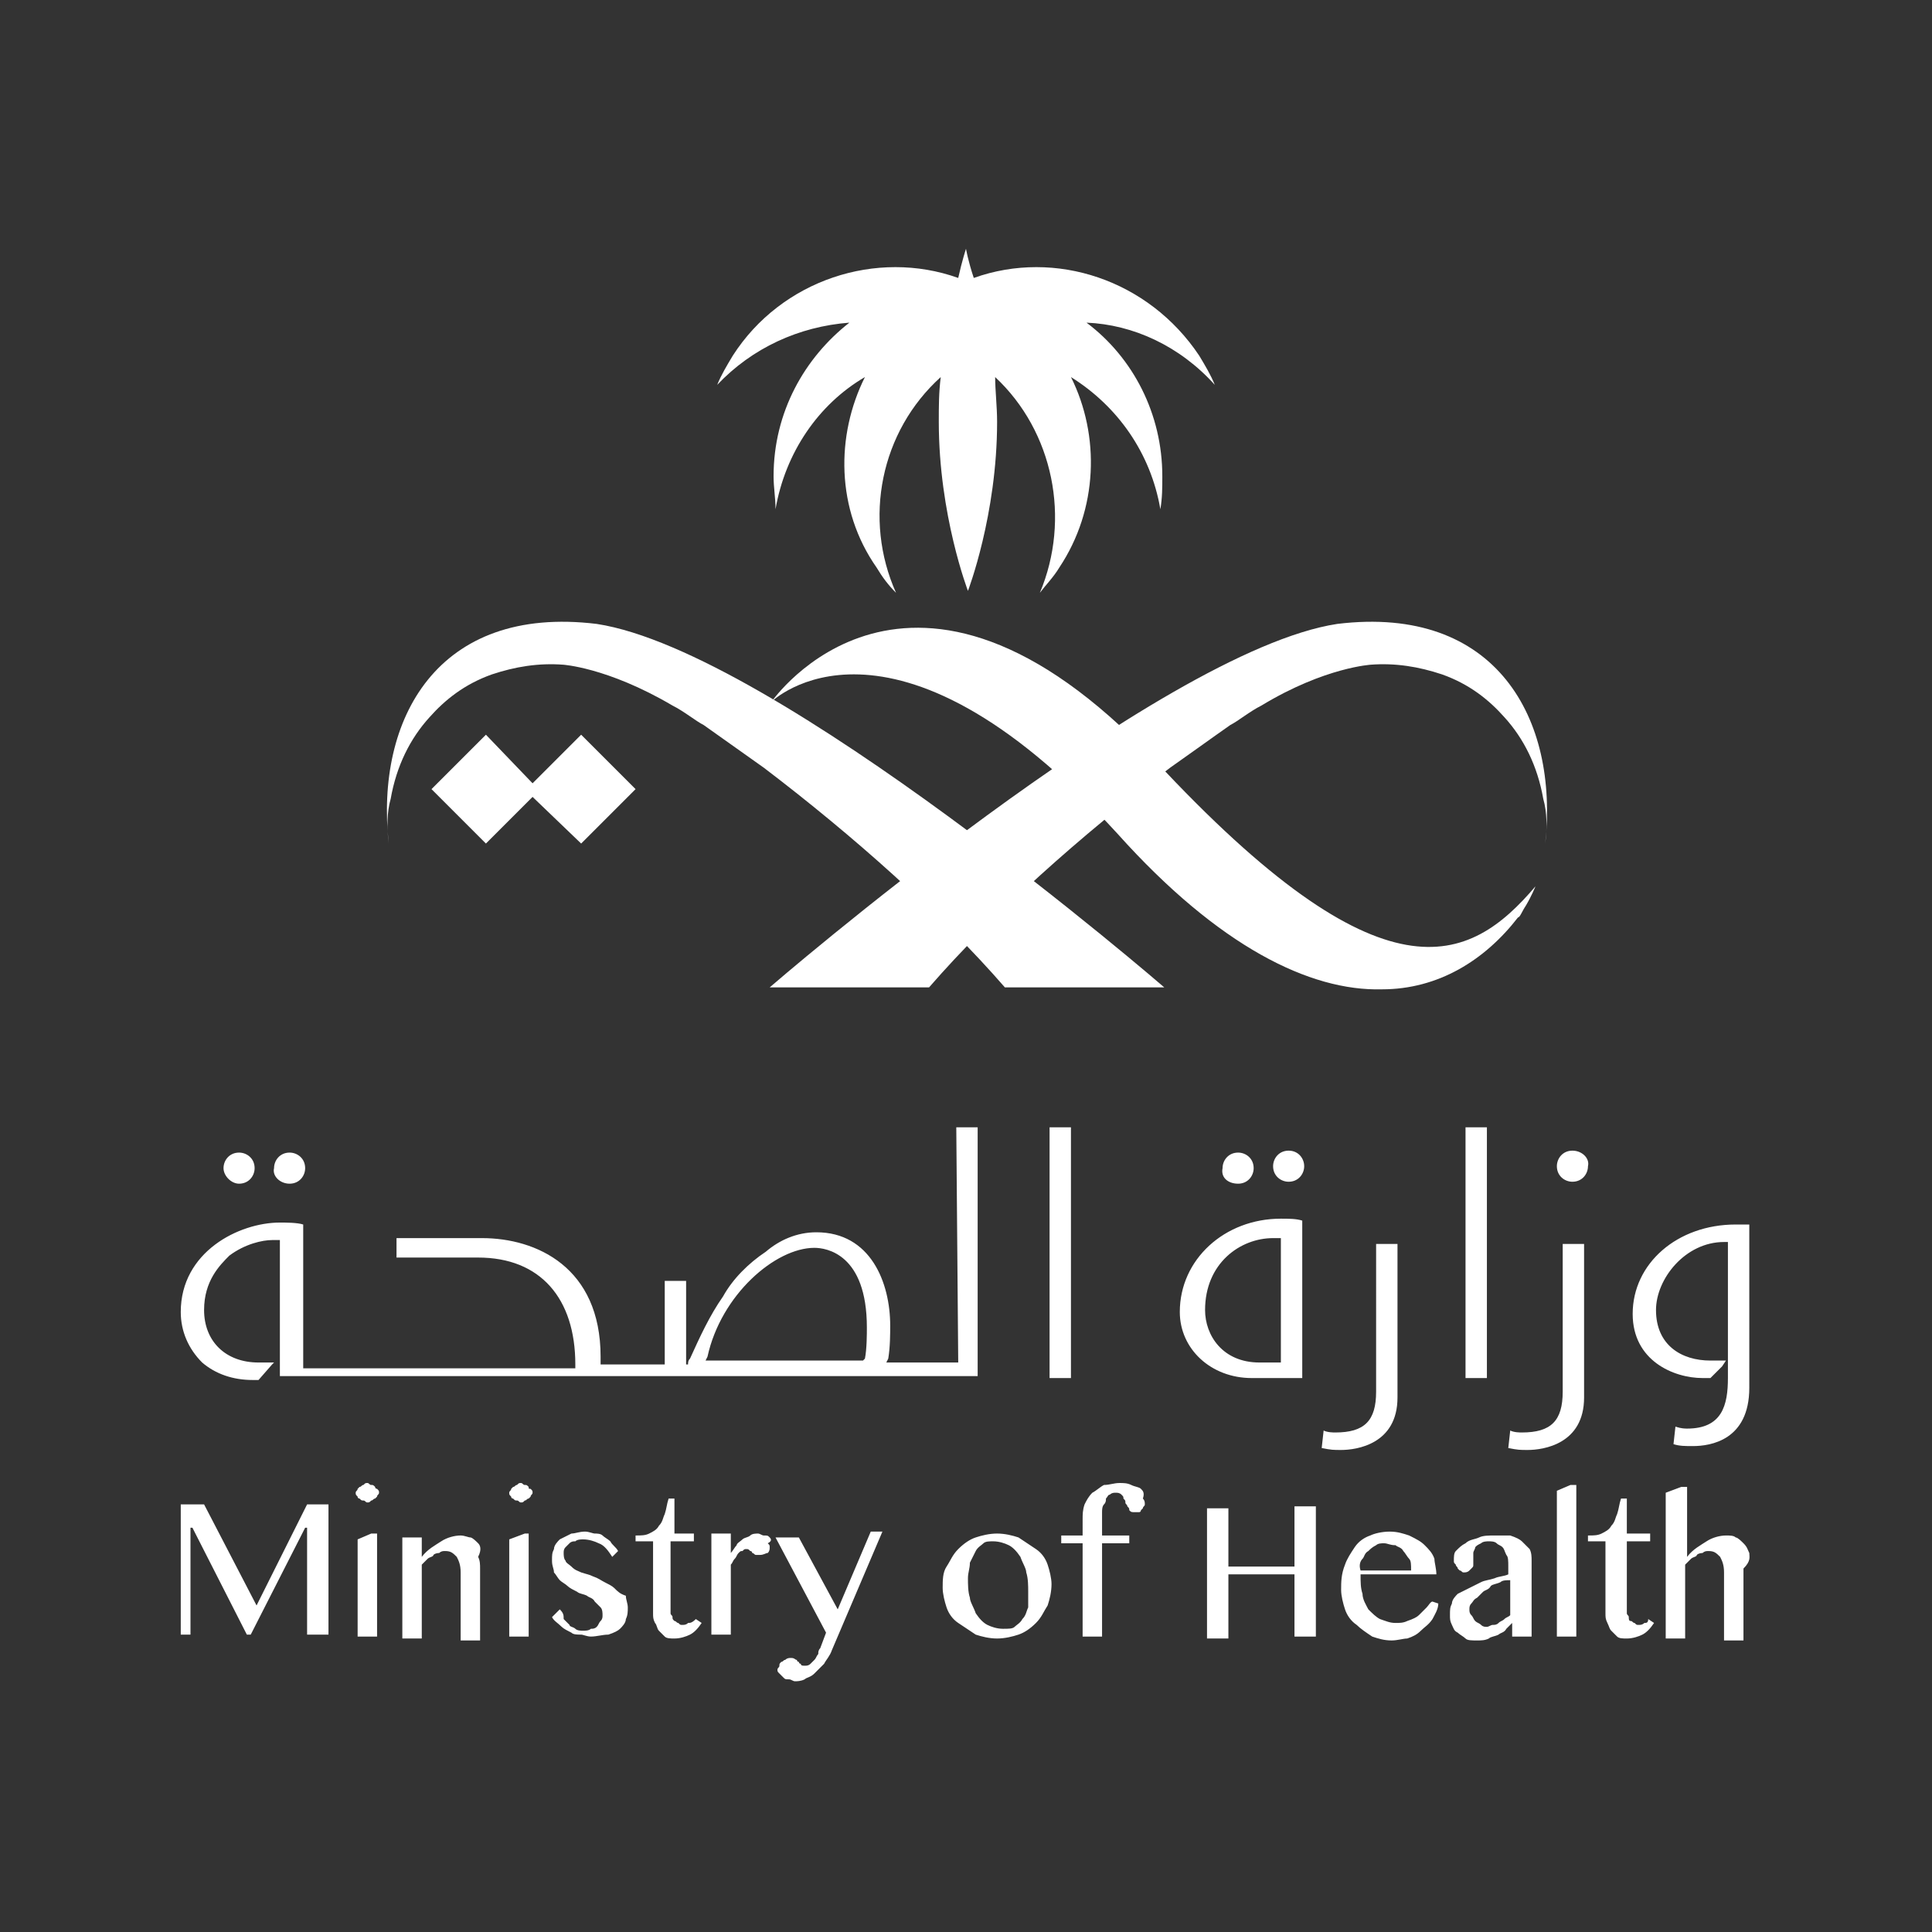
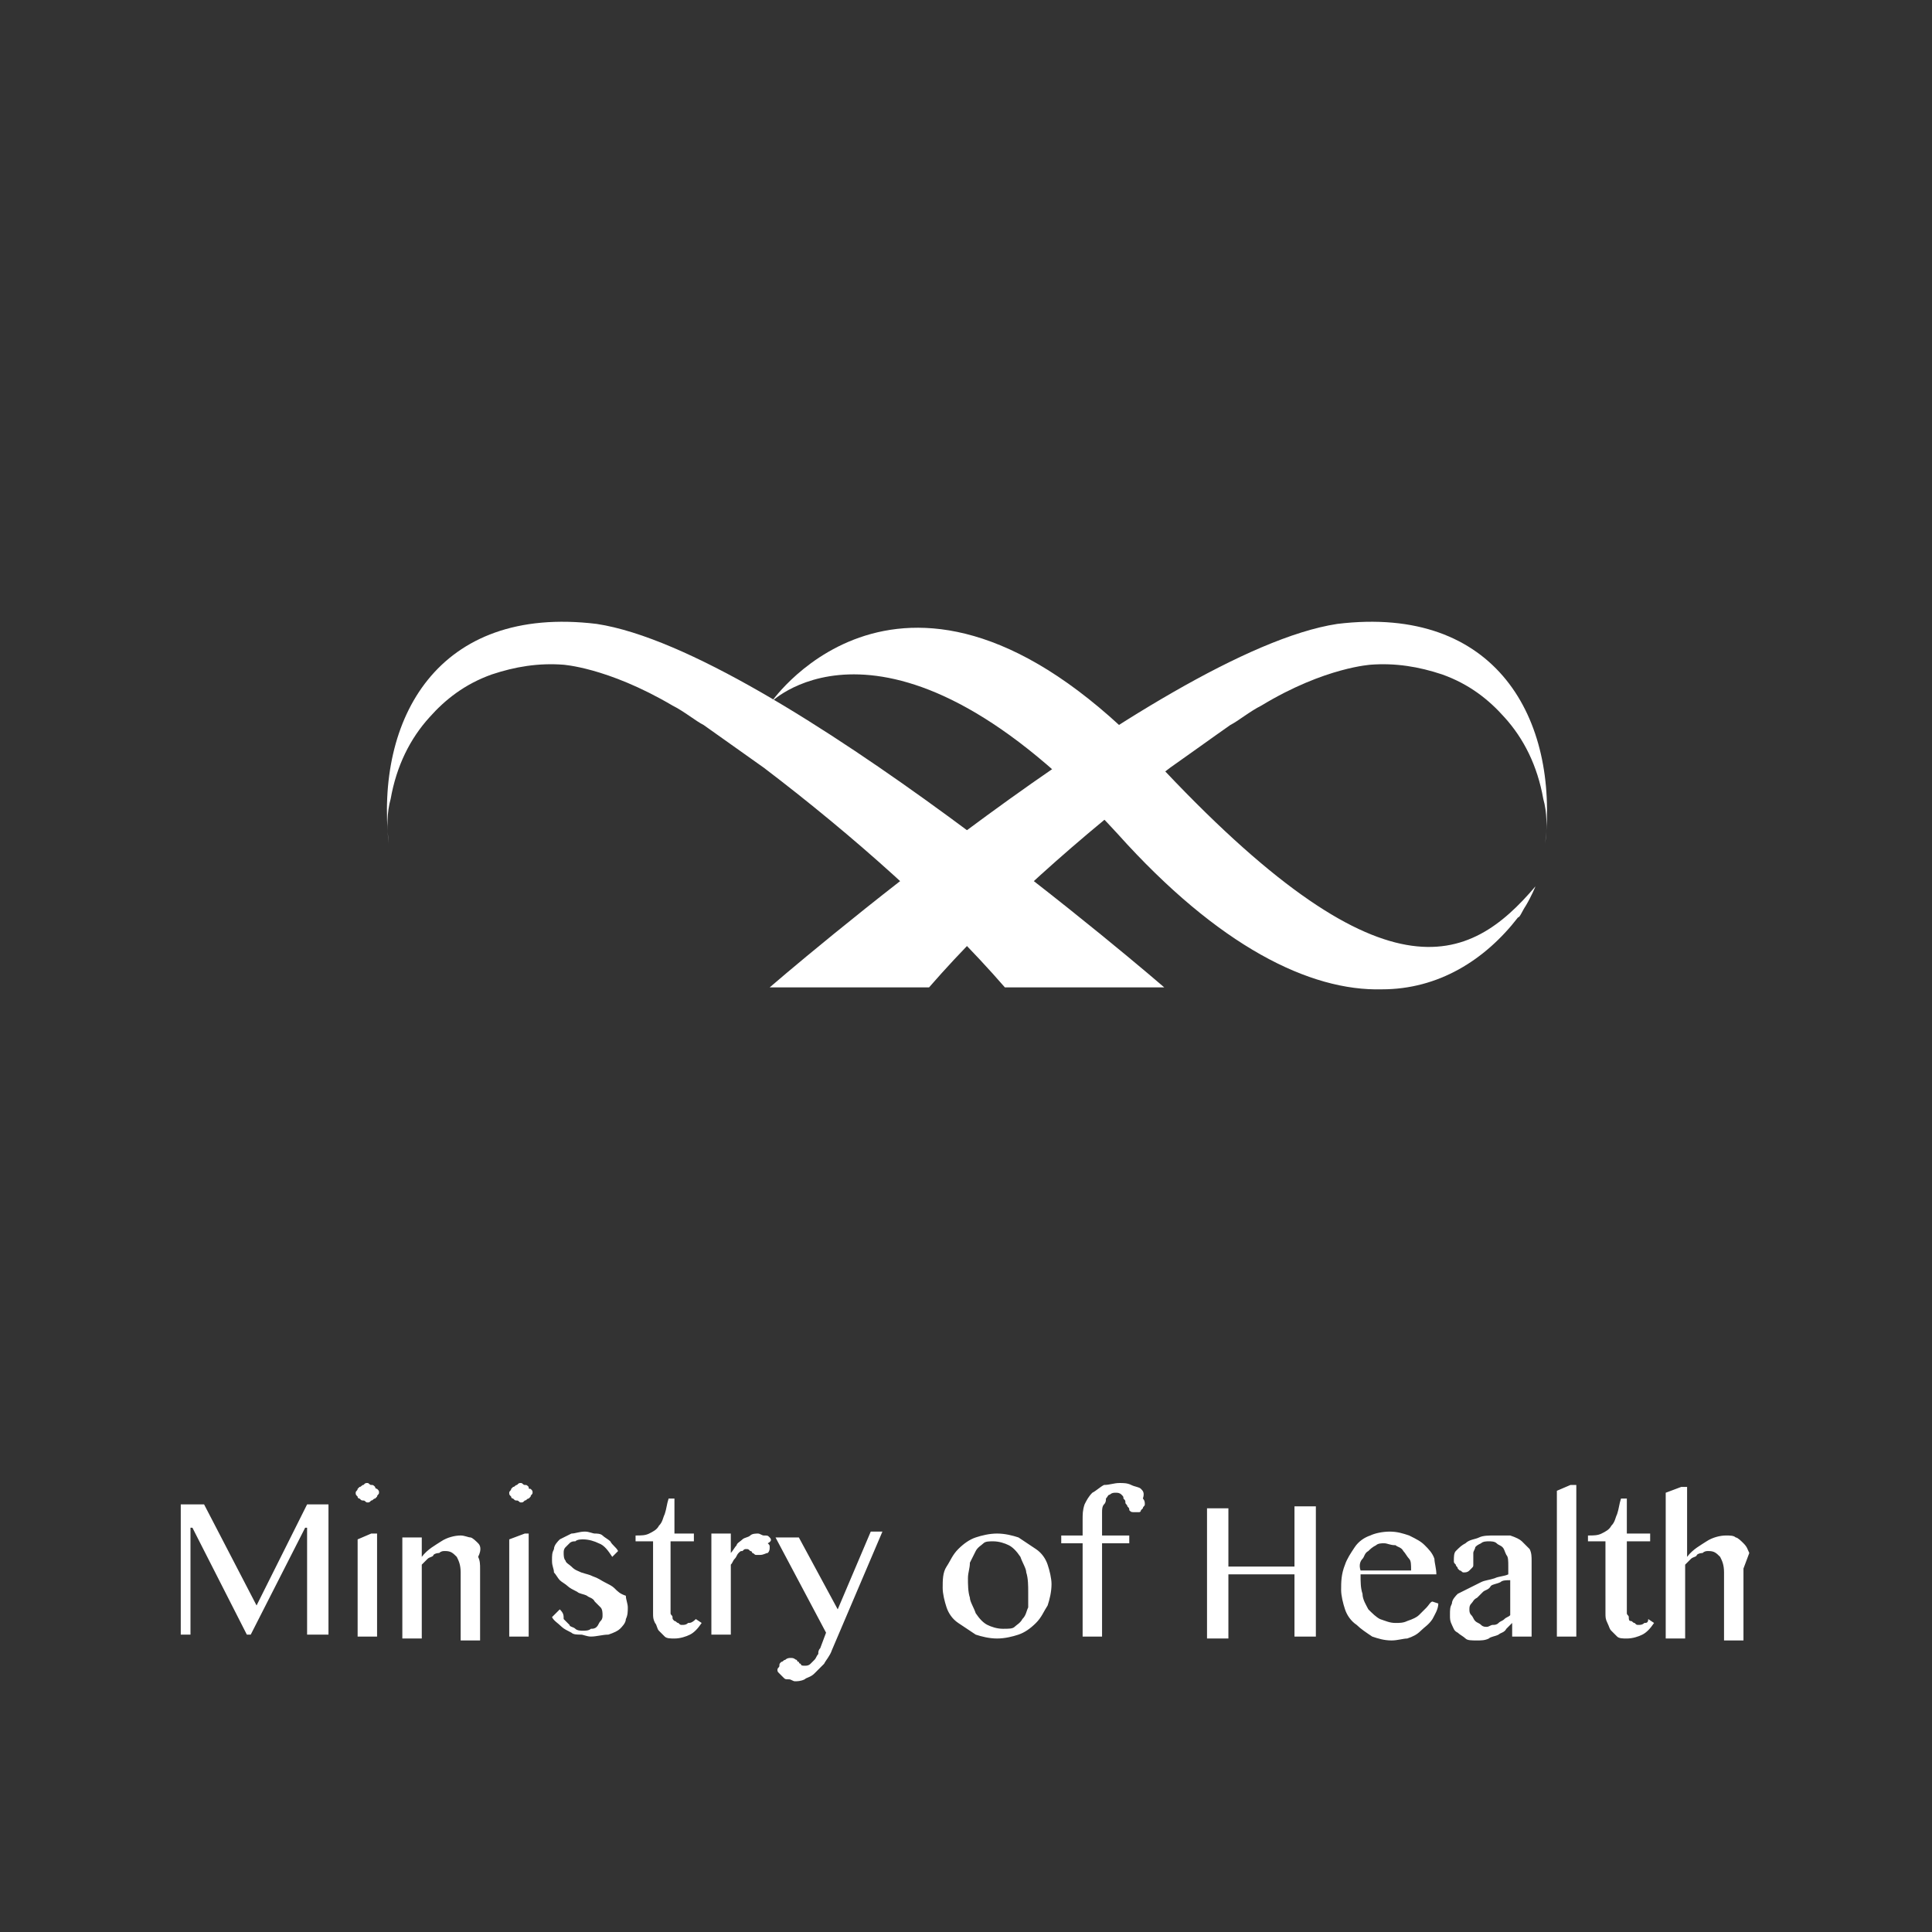
<svg xmlns="http://www.w3.org/2000/svg" version="1.1" id="Layer_1" x="0px" y="0px" viewBox="0 0 99.4 99.4" style="enable-background:new 0 0 99.4 99.4;" xml:space="preserve">
  <rect x="0" y="0" width="99.4" height="99.4" fill="#333333" stroke="none" />
  <style type="text/css">
	.st0{fill:#FFFFFF;}
	.st1{opacity:0.9;}
	.st2{fill:none;stroke:#FFFFFF;stroke-miterlimit:10;}
	.st3{clip-path:url(#SVGID_2_);fill:#FFFFFF;}
</style>
  <g>
    <g>
      <g>
-         <path class="st0" d="M13.2,82.6L13.2,82.6l-2.7-5.2H9.3v6.7h0.5v-5.5h0.1l2.8,5.5h0.2l2.8-5.5h0.1v5.5h1.1v-6.7h-1.1L13.2,82.6z      M18.4,79.2v5h1v-5.3h-0.3L18.4,79.2z M19.3,76.5c-0.1-0.1-0.1-0.1-0.2-0.1c-0.1,0-0.1-0.1-0.2-0.1c-0.1,0-0.1,0-0.2,0.1     c-0.1,0-0.1,0.1-0.2,0.1c-0.1,0.1-0.1,0.1-0.1,0.1c0,0.1-0.1,0.1-0.1,0.2c0,0.1,0,0.1,0.1,0.2c0,0.1,0.1,0.1,0.1,0.1     c0.1,0.1,0.1,0.1,0.2,0.1c0.1,0,0.1,0.1,0.2,0.1c0.1,0,0.1,0,0.2-0.1c0.1,0,0.1-0.1,0.2-0.1c0.1-0.1,0.1-0.1,0.1-0.1     c0-0.1,0.1-0.1,0.1-0.2c0-0.1,0-0.1-0.1-0.2C19.4,76.6,19.3,76.6,19.3,76.5z M24.6,79.4c-0.1-0.1-0.3-0.3-0.4-0.3     s-0.3-0.1-0.5-0.1c-0.3,0-0.7,0.1-1,0.3c-0.3,0.2-0.7,0.4-1,0.8v-1h-1v5.2h1v-3.8c0.1-0.1,0.2-0.2,0.3-0.3     c0.1-0.1,0.3-0.1,0.3-0.2c0.1-0.1,0.3-0.1,0.3-0.1c0.1-0.1,0.2-0.1,0.3-0.1c0.3,0,0.4,0.1,0.6,0.3c0.1,0.2,0.2,0.4,0.2,0.8v3.5h1     v-3.7c0-0.2,0-0.4-0.1-0.6C24.8,79.7,24.7,79.5,24.6,79.4z M27.2,76.5c-0.1-0.1-0.1-0.1-0.2-0.1c-0.1,0-0.1-0.1-0.2-0.1     c-0.1,0-0.1,0-0.2,0.1c-0.1,0-0.1,0.1-0.2,0.1c-0.1,0.1-0.1,0.1-0.1,0.1c0,0.1-0.1,0.1-0.1,0.2c0,0.1,0,0.1,0.1,0.2     c0,0.1,0.1,0.1,0.1,0.1c0.1,0.1,0.1,0.1,0.2,0.1c0.1,0,0.1,0.1,0.2,0.1c0.1,0,0.1,0,0.2-0.1c0.1,0,0.1-0.1,0.2-0.1     c0.1-0.1,0.1-0.1,0.1-0.1c0-0.1,0.1-0.1,0.1-0.2c0-0.1,0-0.1-0.1-0.2C27.2,76.6,27.2,76.6,27.2,76.5z M26.2,79.2v5h1v-5.3H27     L26.2,79.2z M31.6,81.7c-0.1-0.1-0.3-0.2-0.5-0.3c-0.2-0.1-0.3-0.2-0.6-0.3c-0.2-0.1-0.3-0.1-0.6-0.2c-0.2-0.1-0.3-0.1-0.5-0.3     c-0.1-0.1-0.3-0.2-0.3-0.3c-0.1-0.1-0.1-0.3-0.1-0.4c0-0.1,0-0.2,0.1-0.3s0.1-0.1,0.2-0.2c0.1-0.1,0.2-0.1,0.3-0.1     c0.1-0.1,0.3-0.1,0.4-0.1c0.3,0,0.6,0.1,0.8,0.2c0.3,0.1,0.5,0.4,0.7,0.7l0.3-0.3c-0.1-0.2-0.3-0.3-0.4-0.5     c-0.1-0.1-0.3-0.2-0.4-0.3c-0.1-0.1-0.3-0.1-0.4-0.1c-0.1,0-0.3-0.1-0.5-0.1c-0.3,0-0.5,0.1-0.7,0.1c-0.2,0.1-0.4,0.2-0.6,0.3     c-0.1,0.1-0.3,0.3-0.3,0.5c-0.1,0.2-0.1,0.3-0.1,0.6s0.1,0.4,0.1,0.6c0.1,0.1,0.2,0.3,0.3,0.4c0.1,0.1,0.3,0.2,0.4,0.3     c0.1,0.1,0.3,0.2,0.5,0.3c0.1,0.1,0.3,0.1,0.5,0.2c0.1,0.1,0.3,0.1,0.4,0.3c0.1,0.1,0.2,0.2,0.3,0.3c0.1,0.1,0.1,0.3,0.1,0.4     c0,0.1,0,0.2-0.1,0.3c-0.1,0.1-0.1,0.2-0.2,0.3c-0.1,0.1-0.2,0.1-0.3,0.1c-0.1,0.1-0.3,0.1-0.4,0.1c-0.1,0-0.3,0-0.4-0.1     c-0.1-0.1-0.3-0.1-0.3-0.2c-0.1-0.1-0.2-0.2-0.3-0.3C29,83.1,29,83,28.8,82.8l-0.4,0.4c0.1,0.2,0.3,0.3,0.5,0.5     c0.1,0.1,0.3,0.2,0.5,0.3c0.1,0.1,0.3,0.1,0.5,0.1c0.1,0,0.3,0.1,0.5,0.1c0.3,0,0.6-0.1,0.9-0.1c0.3-0.1,0.5-0.2,0.6-0.3     c0.1-0.1,0.3-0.3,0.3-0.5c0.1-0.2,0.1-0.4,0.1-0.6c0-0.2-0.1-0.4-0.1-0.6C31.9,82,31.8,81.9,31.6,81.7z M35.4,83.5     c-0.1,0.1-0.2,0.1-0.3,0.1c-0.1,0-0.1,0-0.2-0.1c-0.1,0-0.1-0.1-0.2-0.1c-0.1-0.1-0.1-0.1-0.1-0.2c0-0.1-0.1-0.1-0.1-0.2v-3.7     h1.2v-0.4h-1v-1.8h-0.3c-0.1,0.3-0.1,0.5-0.2,0.8c-0.1,0.2-0.1,0.4-0.3,0.6c-0.1,0.2-0.3,0.3-0.5,0.4c-0.2,0.1-0.4,0.1-0.7,0.1     v0.3h0.9V83c0,0.2,0,0.3,0.1,0.5c0.1,0.1,0.1,0.3,0.2,0.4c0.1,0.1,0.2,0.2,0.3,0.3s0.3,0.1,0.5,0.1c0.3,0,0.6-0.1,0.8-0.2     c0.2-0.1,0.4-0.3,0.6-0.6l-0.3-0.2C35.6,83.5,35.5,83.5,35.4,83.5z M39.6,79.1c-0.1-0.1-0.1-0.1-0.3-0.1c-0.1,0-0.2-0.1-0.3-0.1     c-0.1,0-0.3,0-0.4,0.1c-0.1,0.1-0.3,0.1-0.4,0.2c-0.1,0.1-0.3,0.2-0.3,0.3c-0.1,0.1-0.2,0.3-0.3,0.4v-1h-1v5.2h1v-3.6     c0.1-0.1,0.1-0.2,0.2-0.3c0.1-0.1,0.1-0.2,0.2-0.3s0.1-0.1,0.2-0.1c0.1-0.1,0.1-0.1,0.2-0.1s0.1,0,0.2,0.1c0.1,0,0.1,0.1,0.1,0.1     c0.1,0,0.1,0.1,0.2,0.1S39,80,39.1,80c0.2,0,0.3-0.1,0.4-0.1c0.1-0.1,0.1-0.2,0.1-0.3c0-0.1,0-0.1-0.1-0.2     C39.7,79.3,39.7,79.2,39.6,79.1z M43.1,82.8l-2-3.7h-1.2l2.6,4.9l-0.3,0.8c-0.1,0.1-0.1,0.2-0.1,0.3c-0.1,0.1-0.1,0.2-0.2,0.3     c-0.1,0.1-0.1,0.1-0.2,0.2c-0.1,0.1-0.2,0.1-0.3,0.1c-0.1,0-0.2,0-0.2-0.1c-0.1,0-0.1-0.1-0.1-0.1c-0.1,0-0.1-0.1-0.1-0.1     c-0.1,0-0.1-0.1-0.3-0.1c-0.1,0-0.2,0-0.3,0.1c-0.1,0-0.1,0.1-0.2,0.1c-0.1,0.1-0.1,0.1-0.1,0.2c0,0.1-0.1,0.1-0.1,0.2     c0,0.1,0,0.1,0.1,0.2c0.1,0.1,0.1,0.1,0.2,0.2c0.1,0.1,0.1,0.1,0.3,0.1c0.1,0,0.2,0.1,0.3,0.1c0.1,0,0.3,0,0.5-0.1     c0.1-0.1,0.3-0.1,0.5-0.3s0.3-0.3,0.5-0.5c0.1-0.2,0.3-0.4,0.4-0.7l2.6-6.1h-0.6L43.1,82.8z M53.3,79.7c-0.3-0.2-0.6-0.4-0.9-0.6     c-0.3-0.1-0.7-0.2-1.1-0.2c-0.4,0-0.8,0.1-1.1,0.2c-0.3,0.1-0.6,0.3-0.9,0.6c-0.3,0.3-0.4,0.6-0.6,0.9s-0.2,0.7-0.2,1.1     c0,0.3,0.1,0.7,0.2,1s0.3,0.6,0.6,0.8c0.3,0.2,0.6,0.4,0.9,0.6c0.3,0.1,0.7,0.2,1.1,0.2c0.4,0,0.8-0.1,1.1-0.2     c0.3-0.1,0.6-0.3,0.9-0.6c0.3-0.3,0.4-0.6,0.6-0.9c0.1-0.3,0.2-0.7,0.2-1.1c0-0.3-0.1-0.7-0.2-1C53.8,80.2,53.6,79.9,53.3,79.7z      M52.9,82.7c-0.1,0.2-0.1,0.4-0.3,0.6c-0.1,0.2-0.3,0.3-0.4,0.4c-0.1,0.1-0.3,0.1-0.6,0.1c-0.3,0-0.6-0.1-0.8-0.2     c-0.2-0.1-0.4-0.3-0.6-0.6c-0.1-0.3-0.3-0.6-0.3-0.8c-0.1-0.3-0.1-0.7-0.1-1c0-0.3,0.1-0.5,0.1-0.8c0.1-0.2,0.2-0.4,0.3-0.6     c0.1-0.2,0.3-0.3,0.4-0.4c0.1-0.1,0.3-0.1,0.5-0.1c0.3,0,0.6,0.1,0.8,0.2c0.2,0.1,0.4,0.3,0.6,0.6c0.1,0.3,0.3,0.6,0.3,0.8     c0.1,0.3,0.1,0.7,0.1,1C52.9,82.2,52.9,82.5,52.9,82.7z M58.7,76.6c-0.1-0.1-0.3-0.1-0.5-0.2c-0.2-0.1-0.4-0.1-0.6-0.1     c-0.3,0-0.5,0.1-0.8,0.1c-0.2,0.1-0.4,0.3-0.6,0.4c-0.2,0.2-0.3,0.4-0.4,0.6c-0.1,0.3-0.1,0.5-0.1,0.8V79h-1.1v0.4h1.1v4.8h1     v-4.8h1.4V79h-1.4v-1.2c0-0.1,0-0.3,0.1-0.4c0.1-0.1,0.1-0.2,0.1-0.3c0.1-0.1,0.1-0.2,0.2-0.2c0.1-0.1,0.2-0.1,0.3-0.1     c0.1,0,0.2,0,0.3,0.1c0.1,0.1,0.1,0.1,0.1,0.2c0.1,0.1,0.1,0.1,0.1,0.2c0,0.1,0.1,0.1,0.1,0.2c0.1,0.1,0.1,0.1,0.1,0.2     c0.1,0.1,0.1,0.1,0.3,0.1c0.1,0,0.1,0,0.2,0s0.1-0.1,0.1-0.1c0.1-0.1,0.1-0.1,0.1-0.1c0-0.1,0.1-0.1,0.1-0.2c0-0.1,0-0.2-0.1-0.3     C58.9,76.8,58.8,76.7,58.7,76.6z M66.6,80.6h-3.4v-3h-1.1v6.7h1.1V81h3.4v3.2h1.1v-6.7h-1.1V80.6z M73.4,82.7     c-0.1,0.1-0.3,0.3-0.4,0.4c-0.1,0.1-0.3,0.2-0.6,0.3c-0.2,0.1-0.4,0.1-0.6,0.1c-0.3,0-0.5-0.1-0.8-0.2c-0.2-0.1-0.4-0.3-0.6-0.5     c-0.1-0.2-0.3-0.5-0.3-0.8c-0.1-0.3-0.1-0.6-0.1-1h3.9c0-0.3-0.1-0.6-0.1-0.8c-0.1-0.3-0.3-0.5-0.5-0.7c-0.2-0.2-0.4-0.3-0.8-0.5     c-0.3-0.1-0.6-0.2-1-0.2c-0.4,0-0.8,0.1-1,0.2c-0.3,0.1-0.6,0.3-0.8,0.6c-0.2,0.3-0.4,0.6-0.5,0.9C69,81,69,81.4,69,81.8     c0,0.3,0.1,0.7,0.2,1c0.1,0.3,0.3,0.6,0.6,0.8c0.2,0.2,0.5,0.4,0.8,0.6c0.3,0.1,0.6,0.2,1,0.2c0.3,0,0.6-0.1,0.8-0.1     c0.3-0.1,0.5-0.2,0.7-0.4c0.2-0.2,0.4-0.3,0.6-0.6c0.1-0.2,0.3-0.5,0.3-0.8l-0.3-0.1C73.6,82.4,73.5,82.6,73.4,82.7z M70.1,80.2     c0.1-0.1,0.1-0.3,0.3-0.4c0.1-0.1,0.2-0.2,0.4-0.3c0.1-0.1,0.3-0.1,0.4-0.1c0.2,0,0.3,0.1,0.6,0.1c0.1,0.1,0.3,0.1,0.4,0.3     c0.1,0.1,0.2,0.3,0.3,0.4c0.1,0.1,0.1,0.3,0.1,0.6h-2.6C69.9,80.5,70,80.3,70.1,80.2z M78.3,79.3c-0.1-0.1-0.3-0.2-0.6-0.3     C77.5,79,77.2,79,76.9,79s-0.6,0-0.8,0.1s-0.5,0.1-0.7,0.3c-0.2,0.1-0.3,0.2-0.5,0.4c-0.1,0.1-0.1,0.3-0.1,0.5     c0,0.1,0,0.1,0.1,0.2c0,0.1,0.1,0.1,0.1,0.2c0.1,0.1,0.1,0.1,0.1,0.1c0.1,0,0.1,0.1,0.2,0.1s0.2,0,0.3-0.1     c0.1-0.1,0.1-0.1,0.1-0.1c0.1-0.1,0.1-0.1,0.1-0.2c0-0.1,0-0.1,0-0.3c0-0.1,0-0.2,0-0.3c0-0.1,0.1-0.2,0.1-0.3     c0.1-0.1,0.1-0.1,0.3-0.2c0.1-0.1,0.3-0.1,0.4-0.1c0.1,0,0.3,0,0.4,0.1c0.1,0.1,0.2,0.1,0.3,0.2c0.1,0.1,0.1,0.2,0.2,0.4     c0.1,0.1,0.1,0.3,0.1,0.6V81c-0.2,0.1-0.5,0.1-0.7,0.2c-0.3,0.1-0.5,0.1-0.7,0.2s-0.4,0.2-0.6,0.3c-0.2,0.1-0.4,0.2-0.6,0.3     c-0.1,0.1-0.3,0.3-0.3,0.5c-0.1,0.2-0.1,0.3-0.1,0.6c0,0.2,0,0.3,0.1,0.5s0.1,0.3,0.3,0.4c0.1,0.1,0.3,0.2,0.4,0.3     c0.1,0.1,0.3,0.1,0.6,0.1c0.2,0,0.4,0,0.6-0.1c0.1-0.1,0.3-0.1,0.5-0.2c0.1-0.1,0.3-0.1,0.4-0.3c0.1-0.1,0.2-0.2,0.3-0.3v0.7h1     v-3.9c0-0.2,0-0.4-0.1-0.6C78.5,79.5,78.4,79.4,78.3,79.3z M77.7,83.1c-0.1,0.1-0.2,0.1-0.3,0.2c-0.1,0.1-0.2,0.1-0.3,0.2     c-0.1,0.1-0.2,0.1-0.3,0.1c-0.1,0-0.2,0.1-0.3,0.1s-0.2,0-0.3-0.1c-0.1-0.1-0.2-0.1-0.3-0.2c-0.1-0.1-0.1-0.2-0.2-0.3     c-0.1-0.1-0.1-0.2-0.1-0.3s0-0.2,0.1-0.3s0.1-0.2,0.3-0.3c0.1-0.1,0.2-0.2,0.3-0.3c0.1-0.1,0.3-0.1,0.4-0.3     c0.1-0.1,0.3-0.1,0.5-0.2c0.1-0.1,0.3-0.1,0.5-0.1L77.7,83.1L77.7,83.1z M80.1,76.7v7.5h1v-7.8h-0.3L80.1,76.7z M84.6,83.5     c-0.1,0.1-0.2,0.1-0.3,0.1c-0.1,0-0.1,0-0.2-0.1c-0.1,0-0.1-0.1-0.2-0.1s-0.1-0.1-0.1-0.2c0-0.1-0.1-0.1-0.1-0.2v-3.7h1.2v-0.4     h-1.2v-1.8h-0.3c-0.1,0.3-0.1,0.5-0.2,0.8c-0.1,0.2-0.1,0.4-0.3,0.6c-0.1,0.2-0.3,0.3-0.5,0.4c-0.2,0.1-0.4,0.1-0.7,0.1v0.3h0.9     V83c0,0.2,0,0.3,0.1,0.5s0.1,0.3,0.2,0.4c0.1,0.1,0.2,0.2,0.3,0.3s0.3,0.1,0.5,0.1c0.3,0,0.6-0.1,0.8-0.2s0.4-0.3,0.6-0.6     l-0.3-0.2C84.8,83.5,84.7,83.5,84.6,83.5z M90,79.9c-0.1-0.2-0.1-0.3-0.3-0.5c-0.1-0.1-0.3-0.3-0.4-0.3c-0.1-0.1-0.3-0.1-0.5-0.1     c-0.3,0-0.7,0.1-1,0.3c-0.3,0.2-0.7,0.4-1,0.8v-3.6h-0.3l-0.8,0.3v7.5h1v-3.8c0.1-0.1,0.2-0.2,0.3-0.3c0.1-0.1,0.3-0.1,0.3-0.2     c0.1-0.1,0.3-0.1,0.3-0.1c0.1-0.1,0.2-0.1,0.3-0.1c0.3,0,0.4,0.1,0.6,0.3c0.1,0.2,0.2,0.4,0.2,0.8v3.5h1v-3.7     C90.1,80.3,90,80.1,90,79.9z" />
+         <path class="st0" d="M13.2,82.6L13.2,82.6l-2.7-5.2H9.3v6.7h0.5v-5.5h0.1l2.8,5.5h0.2l2.8-5.5h0.1v5.5h1.1v-6.7h-1.1L13.2,82.6z      M18.4,79.2v5h1v-5.3h-0.3L18.4,79.2z M19.3,76.5c-0.1-0.1-0.1-0.1-0.2-0.1c-0.1,0-0.1-0.1-0.2-0.1c-0.1,0-0.1,0-0.2,0.1     c-0.1,0-0.1,0.1-0.2,0.1c-0.1,0.1-0.1,0.1-0.1,0.1c0,0.1-0.1,0.1-0.1,0.2c0,0.1,0,0.1,0.1,0.2c0,0.1,0.1,0.1,0.1,0.1     c0.1,0.1,0.1,0.1,0.2,0.1c0.1,0,0.1,0.1,0.2,0.1c0.1,0,0.1,0,0.2-0.1c0.1,0,0.1-0.1,0.2-0.1c0.1-0.1,0.1-0.1,0.1-0.1     c0-0.1,0.1-0.1,0.1-0.2c0-0.1,0-0.1-0.1-0.2C19.4,76.6,19.3,76.6,19.3,76.5z M24.6,79.4c-0.1-0.1-0.3-0.3-0.4-0.3     s-0.3-0.1-0.5-0.1c-0.3,0-0.7,0.1-1,0.3c-0.3,0.2-0.7,0.4-1,0.8v-1h-1v5.2h1v-3.8c0.1-0.1,0.2-0.2,0.3-0.3     c0.1-0.1,0.3-0.1,0.3-0.2c0.1-0.1,0.3-0.1,0.3-0.1c0.1-0.1,0.2-0.1,0.3-0.1c0.3,0,0.4,0.1,0.6,0.3c0.1,0.2,0.2,0.4,0.2,0.8v3.5h1     v-3.7c0-0.2,0-0.4-0.1-0.6C24.8,79.7,24.7,79.5,24.6,79.4z M27.2,76.5c-0.1-0.1-0.1-0.1-0.2-0.1c-0.1,0-0.1-0.1-0.2-0.1     c-0.1,0-0.1,0-0.2,0.1c-0.1,0-0.1,0.1-0.2,0.1c-0.1,0.1-0.1,0.1-0.1,0.1c0,0.1-0.1,0.1-0.1,0.2c0,0.1,0,0.1,0.1,0.2     c0,0.1,0.1,0.1,0.1,0.1c0.1,0.1,0.1,0.1,0.2,0.1c0.1,0,0.1,0.1,0.2,0.1c0.1,0,0.1,0,0.2-0.1c0.1,0,0.1-0.1,0.2-0.1     c0.1-0.1,0.1-0.1,0.1-0.1c0-0.1,0.1-0.1,0.1-0.2c0-0.1,0-0.1-0.1-0.2C27.2,76.6,27.2,76.6,27.2,76.5z M26.2,79.2v5h1v-5.3H27     L26.2,79.2z M31.6,81.7c-0.1-0.1-0.3-0.2-0.5-0.3c-0.2-0.1-0.3-0.2-0.6-0.3c-0.2-0.1-0.3-0.1-0.6-0.2c-0.2-0.1-0.3-0.1-0.5-0.3     c-0.1-0.1-0.3-0.2-0.3-0.3c-0.1-0.1-0.1-0.3-0.1-0.4c0-0.1,0-0.2,0.1-0.3s0.1-0.1,0.2-0.2c0.1-0.1,0.2-0.1,0.3-0.1     c0.1-0.1,0.3-0.1,0.4-0.1c0.3,0,0.6,0.1,0.8,0.2c0.3,0.1,0.5,0.4,0.7,0.7l0.3-0.3c-0.1-0.2-0.3-0.3-0.4-0.5     c-0.1-0.1-0.3-0.2-0.4-0.3c-0.1-0.1-0.3-0.1-0.4-0.1c-0.1,0-0.3-0.1-0.5-0.1c-0.3,0-0.5,0.1-0.7,0.1c-0.2,0.1-0.4,0.2-0.6,0.3     c-0.1,0.1-0.3,0.3-0.3,0.5c-0.1,0.2-0.1,0.3-0.1,0.6s0.1,0.4,0.1,0.6c0.1,0.1,0.2,0.3,0.3,0.4c0.1,0.1,0.3,0.2,0.4,0.3     c0.1,0.1,0.3,0.2,0.5,0.3c0.1,0.1,0.3,0.1,0.5,0.2c0.1,0.1,0.3,0.1,0.4,0.3c0.1,0.1,0.2,0.2,0.3,0.3c0.1,0.1,0.1,0.3,0.1,0.4     c0,0.1,0,0.2-0.1,0.3c-0.1,0.1-0.1,0.2-0.2,0.3c-0.1,0.1-0.2,0.1-0.3,0.1c-0.1,0.1-0.3,0.1-0.4,0.1c-0.1,0-0.3,0-0.4-0.1     c-0.1-0.1-0.3-0.1-0.3-0.2c-0.1-0.1-0.2-0.2-0.3-0.3C29,83.1,29,83,28.8,82.8l-0.4,0.4c0.1,0.2,0.3,0.3,0.5,0.5     c0.1,0.1,0.3,0.2,0.5,0.3c0.1,0.1,0.3,0.1,0.5,0.1c0.1,0,0.3,0.1,0.5,0.1c0.3,0,0.6-0.1,0.9-0.1c0.3-0.1,0.5-0.2,0.6-0.3     c0.1-0.1,0.3-0.3,0.3-0.5c0.1-0.2,0.1-0.4,0.1-0.6c0-0.2-0.1-0.4-0.1-0.6C31.9,82,31.8,81.9,31.6,81.7z M35.4,83.5     c-0.1,0.1-0.2,0.1-0.3,0.1c-0.1,0-0.1,0-0.2-0.1c-0.1,0-0.1-0.1-0.2-0.1c-0.1-0.1-0.1-0.1-0.1-0.2c0-0.1-0.1-0.1-0.1-0.2v-3.7     h1.2v-0.4h-1v-1.8h-0.3c-0.1,0.3-0.1,0.5-0.2,0.8c-0.1,0.2-0.1,0.4-0.3,0.6c-0.1,0.2-0.3,0.3-0.5,0.4c-0.2,0.1-0.4,0.1-0.7,0.1     v0.3h0.9V83c0,0.2,0,0.3,0.1,0.5c0.1,0.1,0.1,0.3,0.2,0.4c0.1,0.1,0.2,0.2,0.3,0.3s0.3,0.1,0.5,0.1c0.3,0,0.6-0.1,0.8-0.2     c0.2-0.1,0.4-0.3,0.6-0.6l-0.3-0.2C35.6,83.5,35.5,83.5,35.4,83.5z M39.6,79.1c-0.1-0.1-0.1-0.1-0.3-0.1c-0.1,0-0.2-0.1-0.3-0.1     c-0.1,0-0.3,0-0.4,0.1c-0.1,0.1-0.3,0.1-0.4,0.2c-0.1,0.1-0.3,0.2-0.3,0.3c-0.1,0.1-0.2,0.3-0.3,0.4v-1h-1v5.2h1v-3.6     c0.1-0.1,0.1-0.2,0.2-0.3c0.1-0.1,0.1-0.2,0.2-0.3s0.1-0.1,0.2-0.1c0.1-0.1,0.1-0.1,0.2-0.1s0.1,0,0.2,0.1c0.1,0,0.1,0.1,0.1,0.1     c0.1,0,0.1,0.1,0.2,0.1S39,80,39.1,80c0.2,0,0.3-0.1,0.4-0.1c0.1-0.1,0.1-0.2,0.1-0.3c0-0.1,0-0.1-0.1-0.2     C39.7,79.3,39.7,79.2,39.6,79.1z M43.1,82.8l-2-3.7h-1.2l2.6,4.9l-0.3,0.8c-0.1,0.1-0.1,0.2-0.1,0.3c-0.1,0.1-0.1,0.2-0.2,0.3     c-0.1,0.1-0.1,0.1-0.2,0.2c-0.1,0.1-0.2,0.1-0.3,0.1c-0.1,0-0.2,0-0.2-0.1c-0.1,0-0.1-0.1-0.1-0.1c-0.1,0-0.1-0.1-0.1-0.1     c-0.1,0-0.1-0.1-0.3-0.1c-0.1,0-0.2,0-0.3,0.1c-0.1,0-0.1,0.1-0.2,0.1c-0.1,0.1-0.1,0.1-0.1,0.2c0,0.1-0.1,0.1-0.1,0.2     c0,0.1,0,0.1,0.1,0.2c0.1,0.1,0.1,0.1,0.2,0.2c0.1,0.1,0.1,0.1,0.3,0.1c0.1,0,0.2,0.1,0.3,0.1c0.1,0,0.3,0,0.5-0.1     c0.1-0.1,0.3-0.1,0.5-0.3s0.3-0.3,0.5-0.5c0.1-0.2,0.3-0.4,0.4-0.7l2.6-6.1h-0.6L43.1,82.8z M53.3,79.7c-0.3-0.2-0.6-0.4-0.9-0.6     c-0.3-0.1-0.7-0.2-1.1-0.2c-0.4,0-0.8,0.1-1.1,0.2c-0.3,0.1-0.6,0.3-0.9,0.6c-0.3,0.3-0.4,0.6-0.6,0.9s-0.2,0.7-0.2,1.1     c0,0.3,0.1,0.7,0.2,1s0.3,0.6,0.6,0.8c0.3,0.2,0.6,0.4,0.9,0.6c0.3,0.1,0.7,0.2,1.1,0.2c0.4,0,0.8-0.1,1.1-0.2     c0.3-0.1,0.6-0.3,0.9-0.6c0.3-0.3,0.4-0.6,0.6-0.9c0.1-0.3,0.2-0.7,0.2-1.1c0-0.3-0.1-0.7-0.2-1C53.8,80.2,53.6,79.9,53.3,79.7z      M52.9,82.7c-0.1,0.2-0.1,0.4-0.3,0.6c-0.1,0.2-0.3,0.3-0.4,0.4c-0.1,0.1-0.3,0.1-0.6,0.1c-0.3,0-0.6-0.1-0.8-0.2     c-0.2-0.1-0.4-0.3-0.6-0.6c-0.1-0.3-0.3-0.6-0.3-0.8c-0.1-0.3-0.1-0.7-0.1-1c0-0.3,0.1-0.5,0.1-0.8c0.1-0.2,0.2-0.4,0.3-0.6     c0.1-0.2,0.3-0.3,0.4-0.4c0.1-0.1,0.3-0.1,0.5-0.1c0.3,0,0.6,0.1,0.8,0.2c0.2,0.1,0.4,0.3,0.6,0.6c0.1,0.3,0.3,0.6,0.3,0.8     c0.1,0.3,0.1,0.7,0.1,1C52.9,82.2,52.9,82.5,52.9,82.7z M58.7,76.6c-0.1-0.1-0.3-0.1-0.5-0.2c-0.2-0.1-0.4-0.1-0.6-0.1     c-0.3,0-0.5,0.1-0.8,0.1c-0.2,0.1-0.4,0.3-0.6,0.4c-0.2,0.2-0.3,0.4-0.4,0.6c-0.1,0.3-0.1,0.5-0.1,0.8V79h-1.1v0.4h1.1v4.8h1     v-4.8h1.4V79h-1.4v-1.2c0-0.1,0-0.3,0.1-0.4c0.1-0.1,0.1-0.2,0.1-0.3c0.1-0.1,0.1-0.2,0.2-0.2c0.1-0.1,0.2-0.1,0.3-0.1     c0.1,0,0.2,0,0.3,0.1c0.1,0.1,0.1,0.1,0.1,0.2c0.1,0.1,0.1,0.1,0.1,0.2c0,0.1,0.1,0.1,0.1,0.2c0.1,0.1,0.1,0.1,0.1,0.2     c0.1,0.1,0.1,0.1,0.3,0.1c0.1,0,0.1,0,0.2,0s0.1-0.1,0.1-0.1c0.1-0.1,0.1-0.1,0.1-0.1c0-0.1,0.1-0.1,0.1-0.2c0-0.1,0-0.2-0.1-0.3     C58.9,76.8,58.8,76.7,58.7,76.6z M66.6,80.6h-3.4v-3h-1.1v6.7h1.1V81h3.4v3.2h1.1v-6.7h-1.1V80.6z M73.4,82.7     c-0.1,0.1-0.3,0.3-0.4,0.4c-0.1,0.1-0.3,0.2-0.6,0.3c-0.2,0.1-0.4,0.1-0.6,0.1c-0.3,0-0.5-0.1-0.8-0.2c-0.2-0.1-0.4-0.3-0.6-0.5     c-0.1-0.2-0.3-0.5-0.3-0.8c-0.1-0.3-0.1-0.6-0.1-1h3.9c0-0.3-0.1-0.6-0.1-0.8c-0.1-0.3-0.3-0.5-0.5-0.7c-0.2-0.2-0.4-0.3-0.8-0.5     c-0.3-0.1-0.6-0.2-1-0.2c-0.4,0-0.8,0.1-1,0.2c-0.3,0.1-0.6,0.3-0.8,0.6c-0.2,0.3-0.4,0.6-0.5,0.9C69,81,69,81.4,69,81.8     c0,0.3,0.1,0.7,0.2,1c0.1,0.3,0.3,0.6,0.6,0.8c0.2,0.2,0.5,0.4,0.8,0.6c0.3,0.1,0.6,0.2,1,0.2c0.3,0,0.6-0.1,0.8-0.1     c0.3-0.1,0.5-0.2,0.7-0.4c0.2-0.2,0.4-0.3,0.6-0.6c0.1-0.2,0.3-0.5,0.3-0.8l-0.3-0.1C73.6,82.4,73.5,82.6,73.4,82.7z M70.1,80.2     c0.1-0.1,0.1-0.3,0.3-0.4c0.1-0.1,0.2-0.2,0.4-0.3c0.1-0.1,0.3-0.1,0.4-0.1c0.2,0,0.3,0.1,0.6,0.1c0.1,0.1,0.3,0.1,0.4,0.3     c0.1,0.1,0.2,0.3,0.3,0.4c0.1,0.1,0.1,0.3,0.1,0.6h-2.6C69.9,80.5,70,80.3,70.1,80.2z M78.3,79.3c-0.1-0.1-0.3-0.2-0.6-0.3     C77.5,79,77.2,79,76.9,79s-0.6,0-0.8,0.1s-0.5,0.1-0.7,0.3c-0.2,0.1-0.3,0.2-0.5,0.4c-0.1,0.1-0.1,0.3-0.1,0.5     c0,0.1,0,0.1,0.1,0.2c0,0.1,0.1,0.1,0.1,0.2c0.1,0.1,0.1,0.1,0.1,0.1c0.1,0,0.1,0.1,0.2,0.1s0.2,0,0.3-0.1     c0.1-0.1,0.1-0.1,0.1-0.1c0.1-0.1,0.1-0.1,0.1-0.2c0-0.1,0-0.1,0-0.3c0-0.1,0-0.2,0-0.3c0-0.1,0.1-0.2,0.1-0.3     c0.1-0.1,0.1-0.1,0.3-0.2c0.1-0.1,0.3-0.1,0.4-0.1c0.1,0,0.3,0,0.4,0.1c0.1,0.1,0.2,0.1,0.3,0.2c0.1,0.1,0.1,0.2,0.2,0.4     c0.1,0.1,0.1,0.3,0.1,0.6V81c-0.2,0.1-0.5,0.1-0.7,0.2c-0.3,0.1-0.5,0.1-0.7,0.2s-0.4,0.2-0.6,0.3c-0.2,0.1-0.4,0.2-0.6,0.3     c-0.1,0.1-0.3,0.3-0.3,0.5c-0.1,0.2-0.1,0.3-0.1,0.6c0,0.2,0,0.3,0.1,0.5s0.1,0.3,0.3,0.4c0.1,0.1,0.3,0.2,0.4,0.3     c0.1,0.1,0.3,0.1,0.6,0.1c0.2,0,0.4,0,0.6-0.1c0.1-0.1,0.3-0.1,0.5-0.2c0.1-0.1,0.3-0.1,0.4-0.3c0.1-0.1,0.2-0.2,0.3-0.3v0.7h1     v-3.9c0-0.2,0-0.4-0.1-0.6C78.5,79.5,78.4,79.4,78.3,79.3z M77.7,83.1c-0.1,0.1-0.2,0.1-0.3,0.2c-0.1,0.1-0.2,0.1-0.3,0.2     c-0.1,0.1-0.2,0.1-0.3,0.1c-0.1,0-0.2,0.1-0.3,0.1s-0.2,0-0.3-0.1c-0.1-0.1-0.2-0.1-0.3-0.2c-0.1-0.1-0.1-0.2-0.2-0.3     c-0.1-0.1-0.1-0.2-0.1-0.3s0-0.2,0.1-0.3s0.1-0.2,0.3-0.3c0.1-0.1,0.2-0.2,0.3-0.3c0.1-0.1,0.3-0.1,0.4-0.3     c0.1-0.1,0.3-0.1,0.5-0.2c0.1-0.1,0.3-0.1,0.5-0.1L77.7,83.1L77.7,83.1z M80.1,76.7v7.5h1v-7.8h-0.3L80.1,76.7z M84.6,83.5     c-0.1,0.1-0.2,0.1-0.3,0.1c-0.1,0-0.1,0-0.2-0.1c-0.1,0-0.1-0.1-0.2-0.1s-0.1-0.1-0.1-0.2c0-0.1-0.1-0.1-0.1-0.2v-3.7h1.2v-0.4     h-1.2v-1.8h-0.3c-0.1,0.3-0.1,0.5-0.2,0.8c-0.1,0.2-0.1,0.4-0.3,0.6c-0.1,0.2-0.3,0.3-0.5,0.4c-0.2,0.1-0.4,0.1-0.7,0.1v0.3h0.9     V83c0,0.2,0,0.3,0.1,0.5s0.1,0.3,0.2,0.4c0.1,0.1,0.2,0.2,0.3,0.3s0.3,0.1,0.5,0.1c0.3,0,0.6-0.1,0.8-0.2s0.4-0.3,0.6-0.6     l-0.3-0.2C84.8,83.5,84.7,83.5,84.6,83.5z M90,79.9c-0.1-0.2-0.1-0.3-0.3-0.5c-0.1-0.1-0.3-0.3-0.4-0.3c-0.1-0.1-0.3-0.1-0.5-0.1     c-0.3,0-0.7,0.1-1,0.3c-0.3,0.2-0.7,0.4-1,0.8v-3.6h-0.3l-0.8,0.3v7.5h1v-3.8c0.1-0.1,0.2-0.2,0.3-0.3c0.1-0.1,0.3-0.1,0.3-0.2     c0.1-0.1,0.3-0.1,0.3-0.1c0.1-0.1,0.2-0.1,0.3-0.1c0.3,0,0.4,0.1,0.6,0.3c0.1,0.2,0.2,0.4,0.2,0.8v3.5h1v-3.7     z" />
        <path class="st0" d="M64.9,36.3c-0.6,0.3-1.2,0.8-1.6,1c-1,0.7-2.1,1.5-3.1,2.2c-4.6,3.5-9.1,7.5-12.4,11.3h-8.2     c0,0,20-17.3,29.2-18.7C77,31.1,80.2,37,79.5,43.4c0.1-0.8,0.1-1.6-0.1-2.3c-0.3-1.7-1-3.1-2-4.2c-0.8-0.9-1.8-1.7-3.2-2.2     c-1.2-0.4-2.4-0.6-3.7-0.5C70.6,34.2,68.2,34.3,64.9,36.3z" />
        <path class="st0" d="M34.6,36.3c0.6,0.3,1.2,0.8,1.6,1c1,0.7,2.1,1.5,3.1,2.2c4.6,3.5,9.1,7.5,12.4,11.3h8.2     c0,0-20-17.3-29.2-18.7C22.5,31.1,19.3,37,20,43.4c-0.1-0.8-0.1-1.6,0.1-2.3c0.3-1.7,1-3.1,2-4.2c0.8-0.9,1.8-1.7,3.2-2.2     c1.2-0.4,2.4-0.6,3.7-0.5C28.9,34.2,31.2,34.3,34.6,36.3z" />
      </g>
      <g>
-         <path class="st0" d="M49.3,70.1h-3.7l0.1-0.2c0.1-0.6,0.1-1.3,0.1-1.7c0-2.2-1-4.8-3.8-4.8c-1,0-1.9,0.4-2.6,1     c-0.9,0.6-1.7,1.4-2.2,2.3c-0.7,1-1.2,2.1-1.7,3.2c-0.1,0.1-0.1,0.2-0.1,0.3h-0.1v-4.3h-1.1v4.3h-3.3v-0.4c0-4.6-3.3-6.1-6.1-6.1     h-4.4v1c0.3,0,4,0,4.2,0c3.2,0,5,2.1,5,5.5v0.2h-14V63c-0.3-0.1-0.9-0.1-1.2-0.1c-2.1,0-5.1,1.5-5.1,4.6c0,1,0.4,1.9,1.1,2.6     c0.7,0.6,1.6,0.9,2.6,0.9h0.3l0.7-0.8l0.1-0.1h-0.8c-1.7,0-2.8-1.1-2.8-2.7c0-1.5,0.8-2.3,1.3-2.8c0.8-0.6,1.7-0.8,2.2-0.8h0.4v7     h35.9V58h-1.1L49.3,70.1L49.3,70.1z M44.5,69.9l-0.1,0.1h-8.1l0.1-0.2c0.7-3.2,3.5-5.6,5.5-5.6c0.6,0,2.7,0.3,2.7,4.1     C44.6,68.6,44.6,69.4,44.5,69.9z M54,70.9h1.1V58H54V70.9z M12.3,60.9c0.5,0,0.8-0.4,0.8-0.8c0-0.5-0.4-0.8-0.8-0.8     c-0.5,0-0.8,0.4-0.8,0.8C11.5,60.5,11.9,60.9,12.3,60.9z M63.7,60.9c0.5,0,0.8-0.4,0.8-0.8c0-0.5-0.4-0.8-0.8-0.8     c-0.5,0-0.8,0.4-0.8,0.8C62.8,60.6,63.2,60.9,63.7,60.9z M14.9,60.9c0.5,0,0.8-0.4,0.8-0.8c0-0.5-0.4-0.8-0.8-0.8     c-0.5,0-0.8,0.4-0.8,0.8C14,60.5,14.4,60.9,14.9,60.9z M75.4,70.9h1.1V58h-1.1V70.9z M60.7,67.5c0,1.9,1.6,3.4,3.7,3.4H67v-8.1     c-0.3-0.1-0.7-0.1-1.1-0.1C63,62.7,60.7,64.8,60.7,67.5z M65.9,70.1h-1.1c-1.9,0-2.8-1.4-2.8-2.7c0-2.4,1.8-3.7,3.5-3.7h0.4V70.1     z M80.9,59.2c-0.5,0-0.8,0.4-0.8,0.8c0,0.5,0.4,0.8,0.8,0.8c0.5,0,0.8-0.4,0.8-0.8C81.8,59.6,81.4,59.2,80.9,59.2z M89.3,63     c-3,0-5.3,2-5.3,4.6c0,2.4,2.1,3.3,3.6,3.3c0.2,0,0.3,0,0.4,0l0.6-0.6l0.2-0.3H88c-1.5,0-2.8-0.8-2.8-2.6c0-1.6,1.5-3.5,3.5-3.5     h0.2v7c0,1.4-0.3,2.6-2.1,2.6c-0.1,0-0.3,0-0.6-0.1l-0.1,0.9c0.3,0.1,0.6,0.1,1,0.1c0.9,0,2.9-0.3,2.9-3V63     C89.8,63,89.6,63,89.3,63z M80.4,71.6c0,1.5-0.6,2.1-2.1,2.1c-0.1,0-0.4,0-0.6-0.1l-0.1,0.9c0.5,0.1,0.6,0.1,1,0.1     c0.8,0,2.9-0.3,2.9-2.7V64h-1.1L80.4,71.6L80.4,71.6z M66.3,59.2c-0.5,0-0.8,0.4-0.8,0.8c0,0.5,0.4,0.8,0.8,0.8     c0.5,0,0.8-0.4,0.8-0.8C67.1,59.6,66.8,59.2,66.3,59.2z M70.8,71.6c0,1.5-0.6,2.1-2.1,2.1c-0.1,0-0.4,0-0.6-0.1l-0.1,0.9     c0.5,0.1,0.6,0.1,1,0.1c0.8,0,2.9-0.3,2.9-2.7V64h-1.1L70.8,71.6L70.8,71.6z" />
-         <polygon class="st0" points="32.7,40.6 29.9,37.8 27.4,40.3 25,37.8 22.2,40.6 25,43.4 27.4,41 29.9,43.4    " />
-         <path class="st0" d="M62.5,19.8c-0.2-0.5-0.5-1-0.8-1.5c-2.6-3.9-7.4-5.5-11.6-4c-0.3-0.9-0.4-1.5-0.4-1.5s-0.2,0.6-0.4,1.5     c-4.2-1.5-9.1,0.1-11.6,4c-0.3,0.5-0.6,1-0.8,1.5c1.8-1.9,4.2-3,6.8-3.2c-2.3,1.8-3.9,4.6-3.9,7.9c0,0.6,0.1,1.1,0.1,1.7     c0.5-2.9,2.2-5.4,4.6-6.8c-1.5,3-1.5,6.8,0.6,9.8c0.3,0.5,0.6,0.9,1,1.3c-1.7-3.8-0.8-8.3,2.3-11.1c-0.1,0.8-0.1,1.5-0.1,2.3     c0,4.8,1.5,8.7,1.5,8.7s1.5-3.9,1.5-8.7c0-0.8-0.1-1.6-0.1-2.3c3,2.8,3.9,7.3,2.3,11.1c0.3-0.4,0.7-0.8,1-1.3     c2-3,2.1-6.8,0.6-9.8c2.4,1.5,4.1,3.9,4.6,6.8c0.1-0.6,0.1-1.1,0.1-1.7c0-3.2-1.5-6.1-3.9-7.9C58.3,16.7,60.7,17.8,62.5,19.8" />
        <path class="st0" d="M39.7,36.1c0,0,7.1-10.3,19.7,3C71.2,51.8,75.6,49.6,79,45.6c0,0-0.2,0.5-0.5,1c-0.2,0.3-0.3,0.6-0.4,0.6     c-1.7,2.2-4.1,3.7-7,3.7c-3.7,0.1-8.4-2.2-13.6-8C45.8,30.1,39.7,36.1,39.7,36.1" />
      </g>
    </g>
  </g>
</svg>